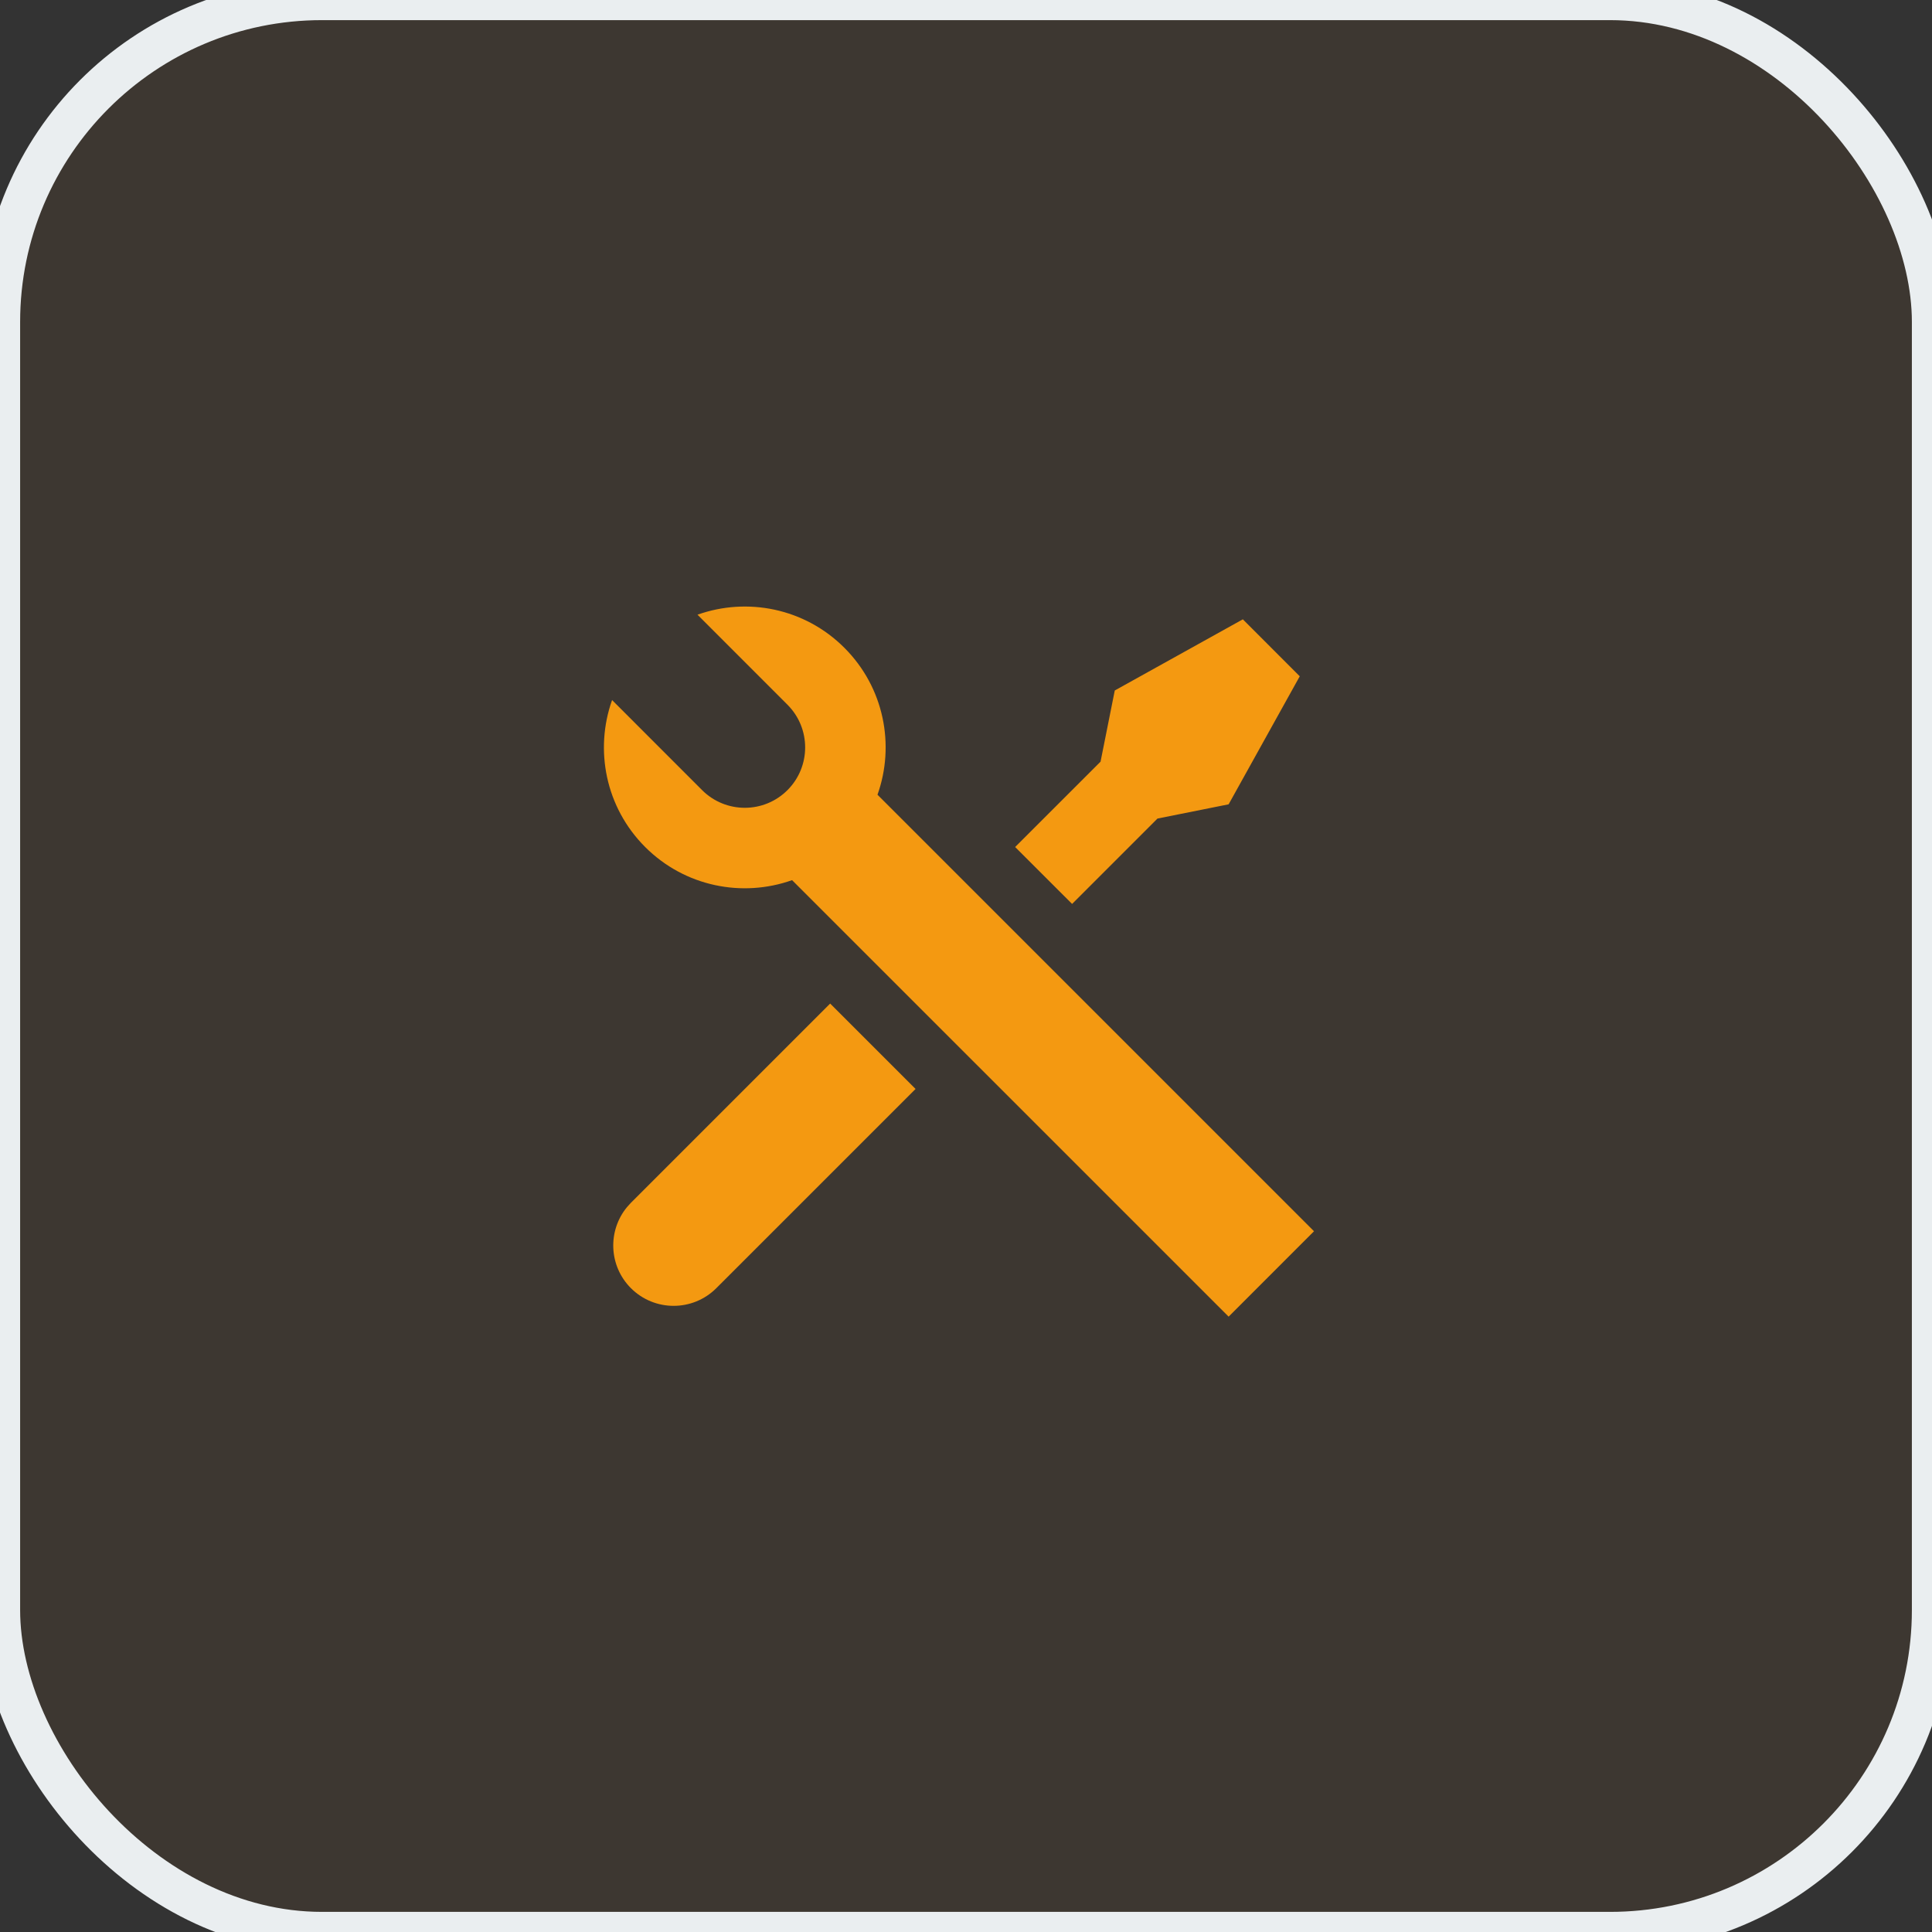
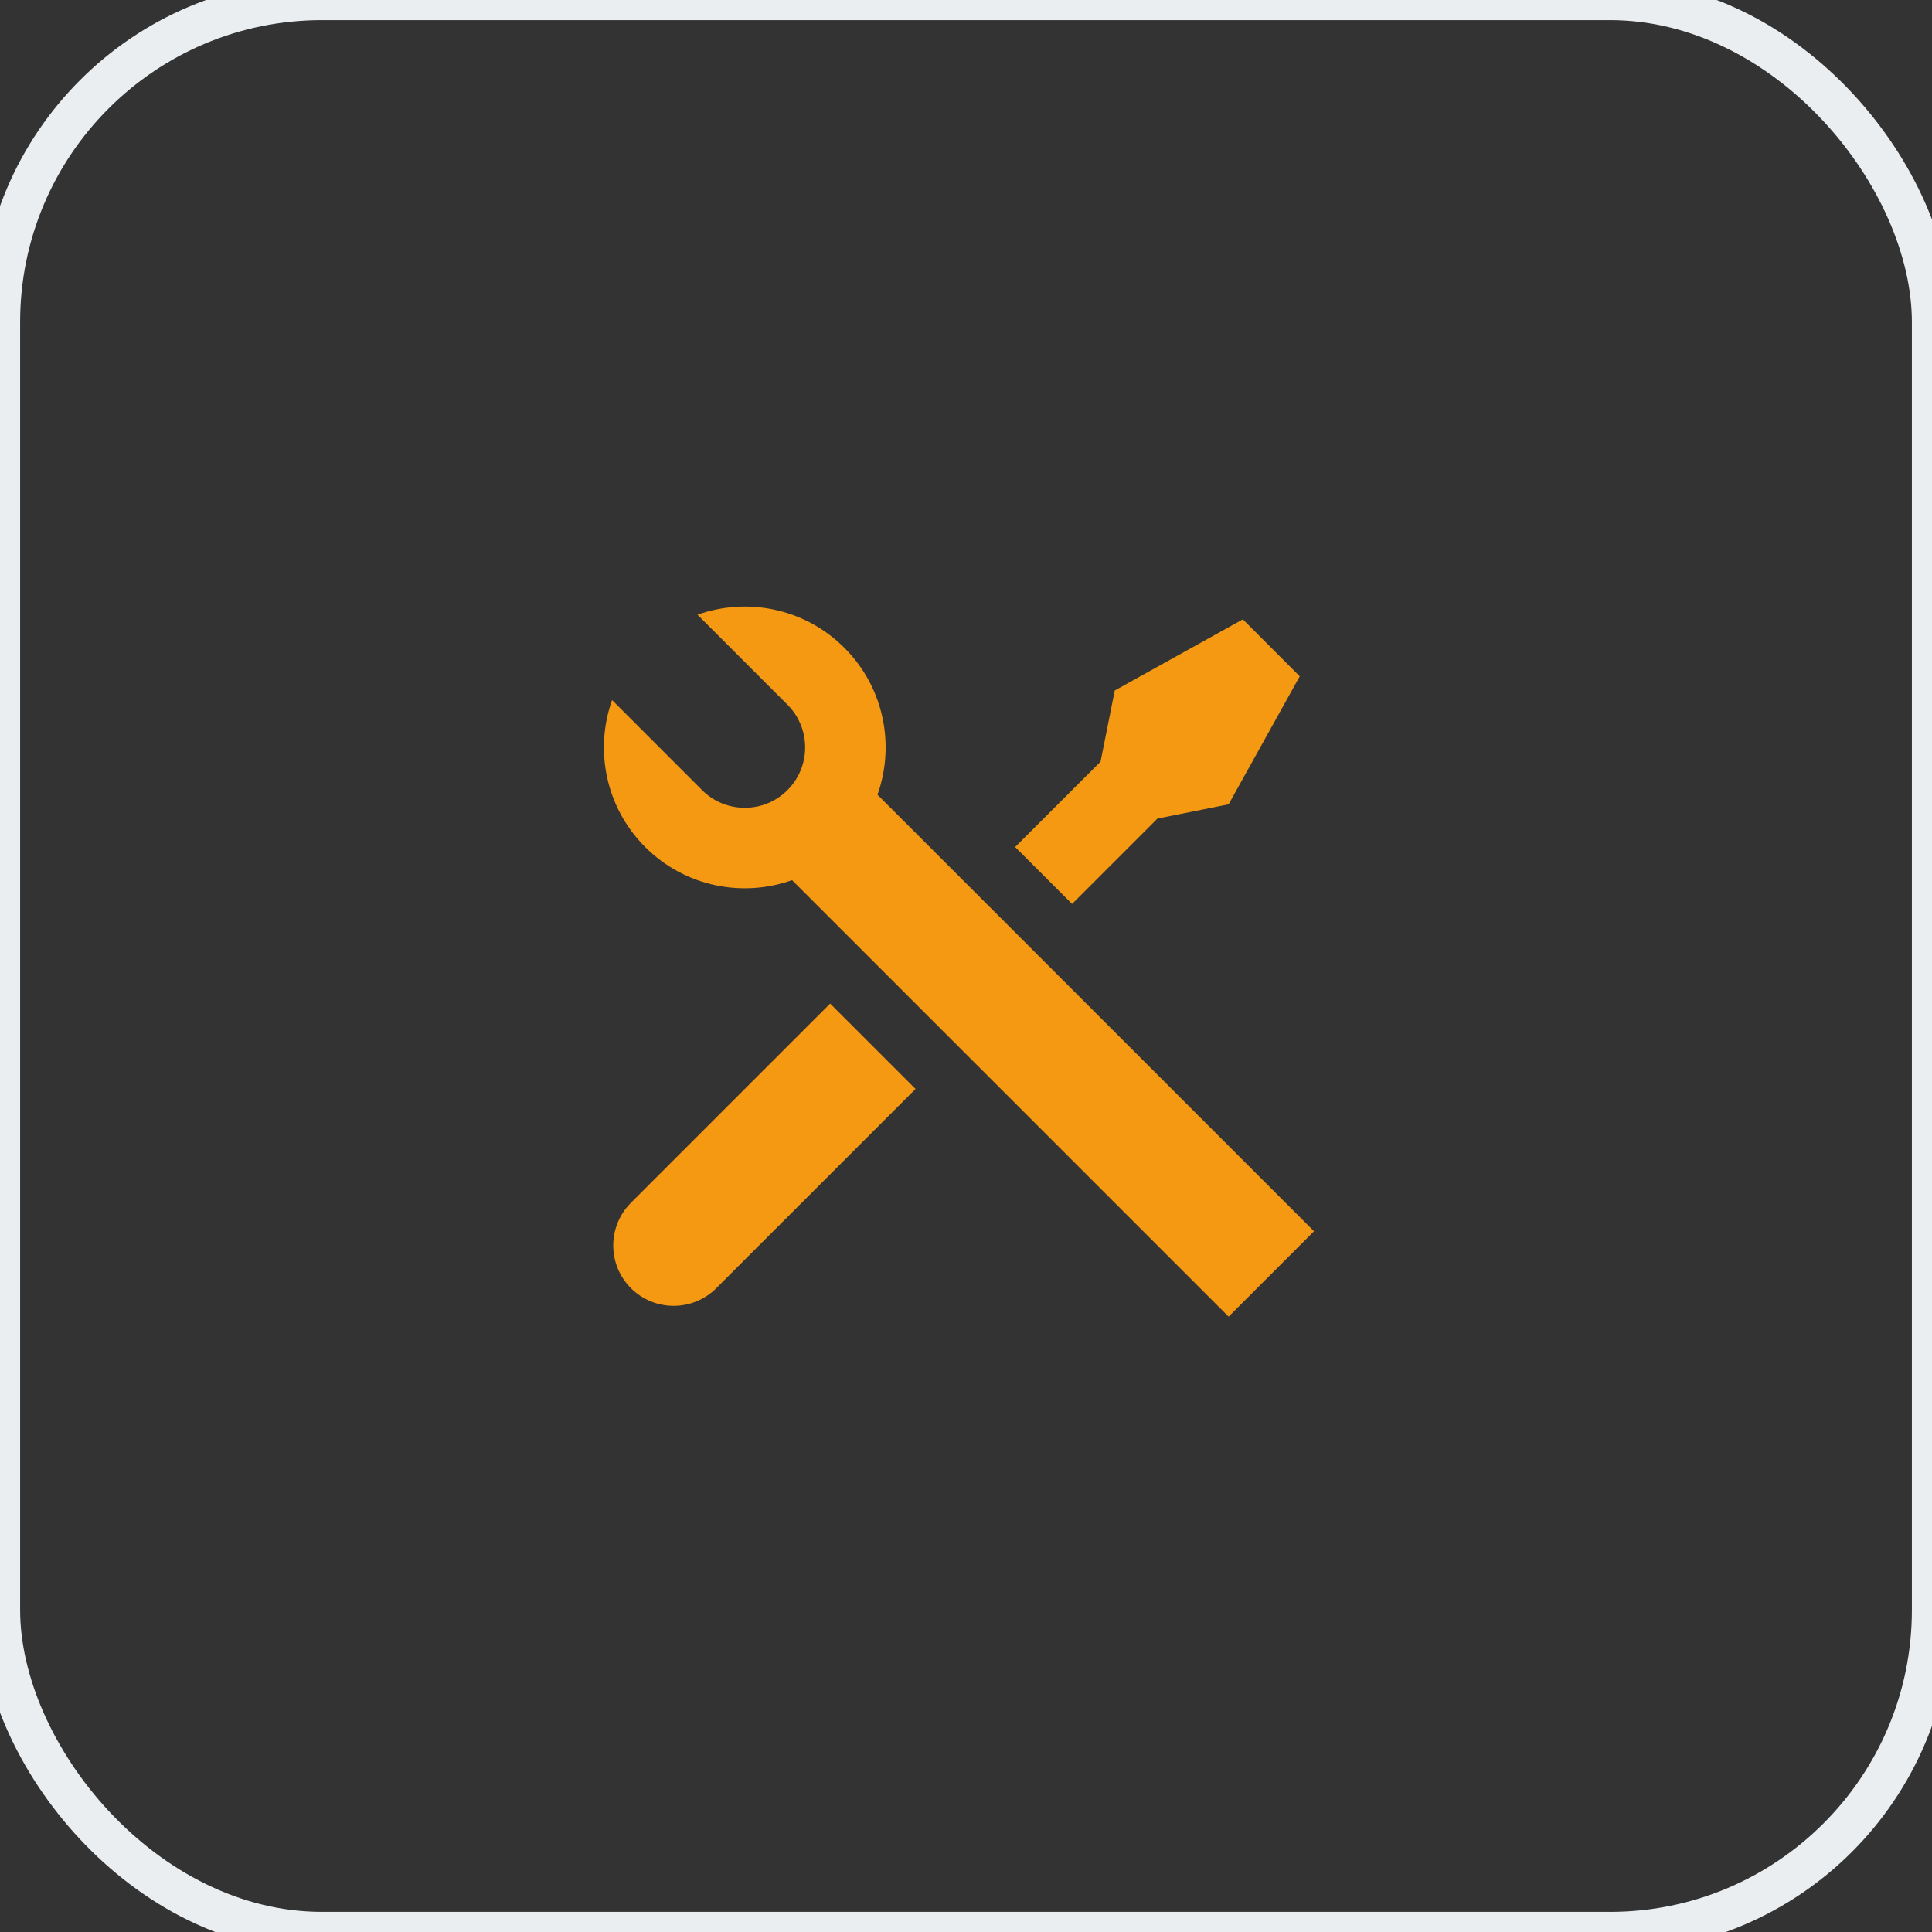
<svg xmlns="http://www.w3.org/2000/svg" width="48" height="48" viewBox="0 0 48 48" fill="none">
  <rect x="0" y="0" width="48" height="48" fill="#333333" stroke="none" />
-   <rect width="48" height="48" rx="8" fill="#F98807" fill-opacity="0.05" />
  <rect width="48" height="48" rx="8" stroke="#EAEEF0" />
  <path d="M17.329 15.272C18.562 14.833 19.992 15.107 20.979 16.095C21.966 17.082 22.24 18.512 21.801 19.745L32.646 30.59L30.525 32.712L19.679 21.867C18.446 22.305 17.016 22.031 16.029 21.044C15.042 20.057 14.768 18.627 15.207 17.393L17.443 19.63C18.029 20.216 18.979 20.216 19.565 19.63C20.15 19.044 20.15 18.095 19.565 17.509L17.329 15.272ZM27.696 17.155L30.878 15.387L32.292 16.802L30.525 19.983L28.757 20.337L26.636 22.458L25.221 21.044L27.343 18.923L27.696 17.155ZM20.625 24.933L22.747 27.055L17.797 32.004C17.211 32.59 16.261 32.59 15.675 32.004C15.124 31.453 15.092 30.579 15.578 29.99L15.675 29.883L20.625 24.933Z" fill="#F49911" />
</svg>